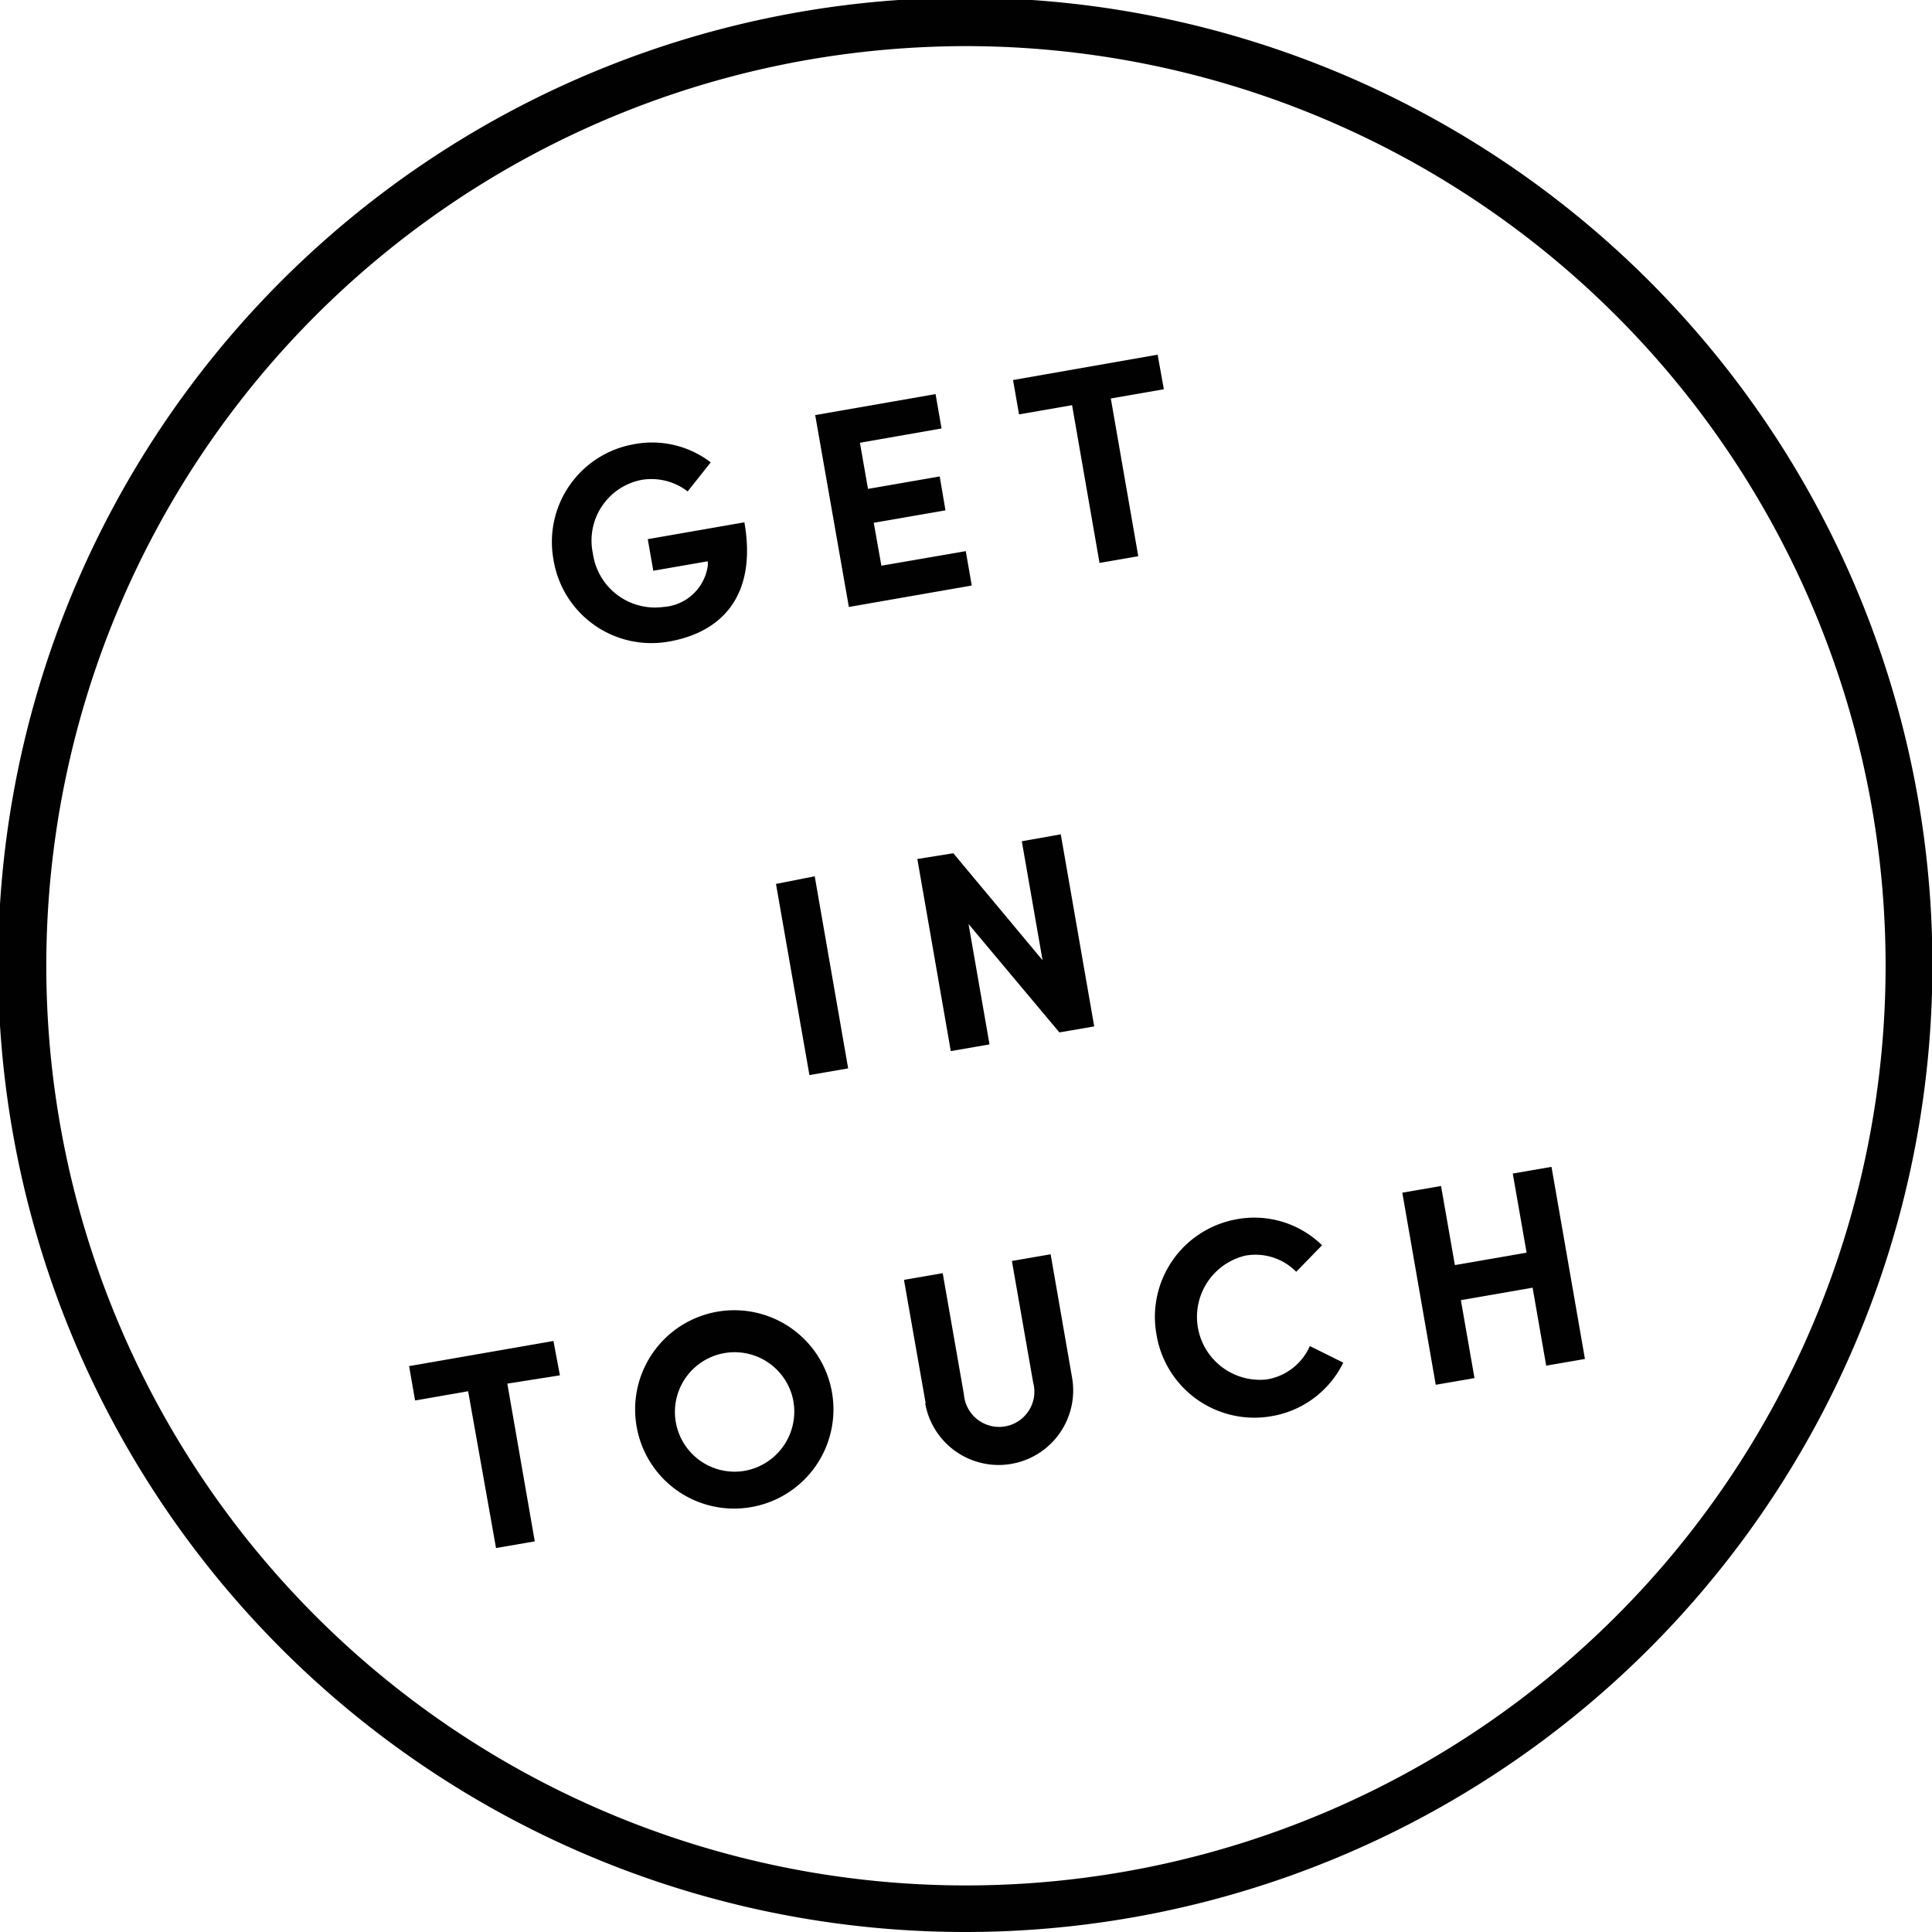
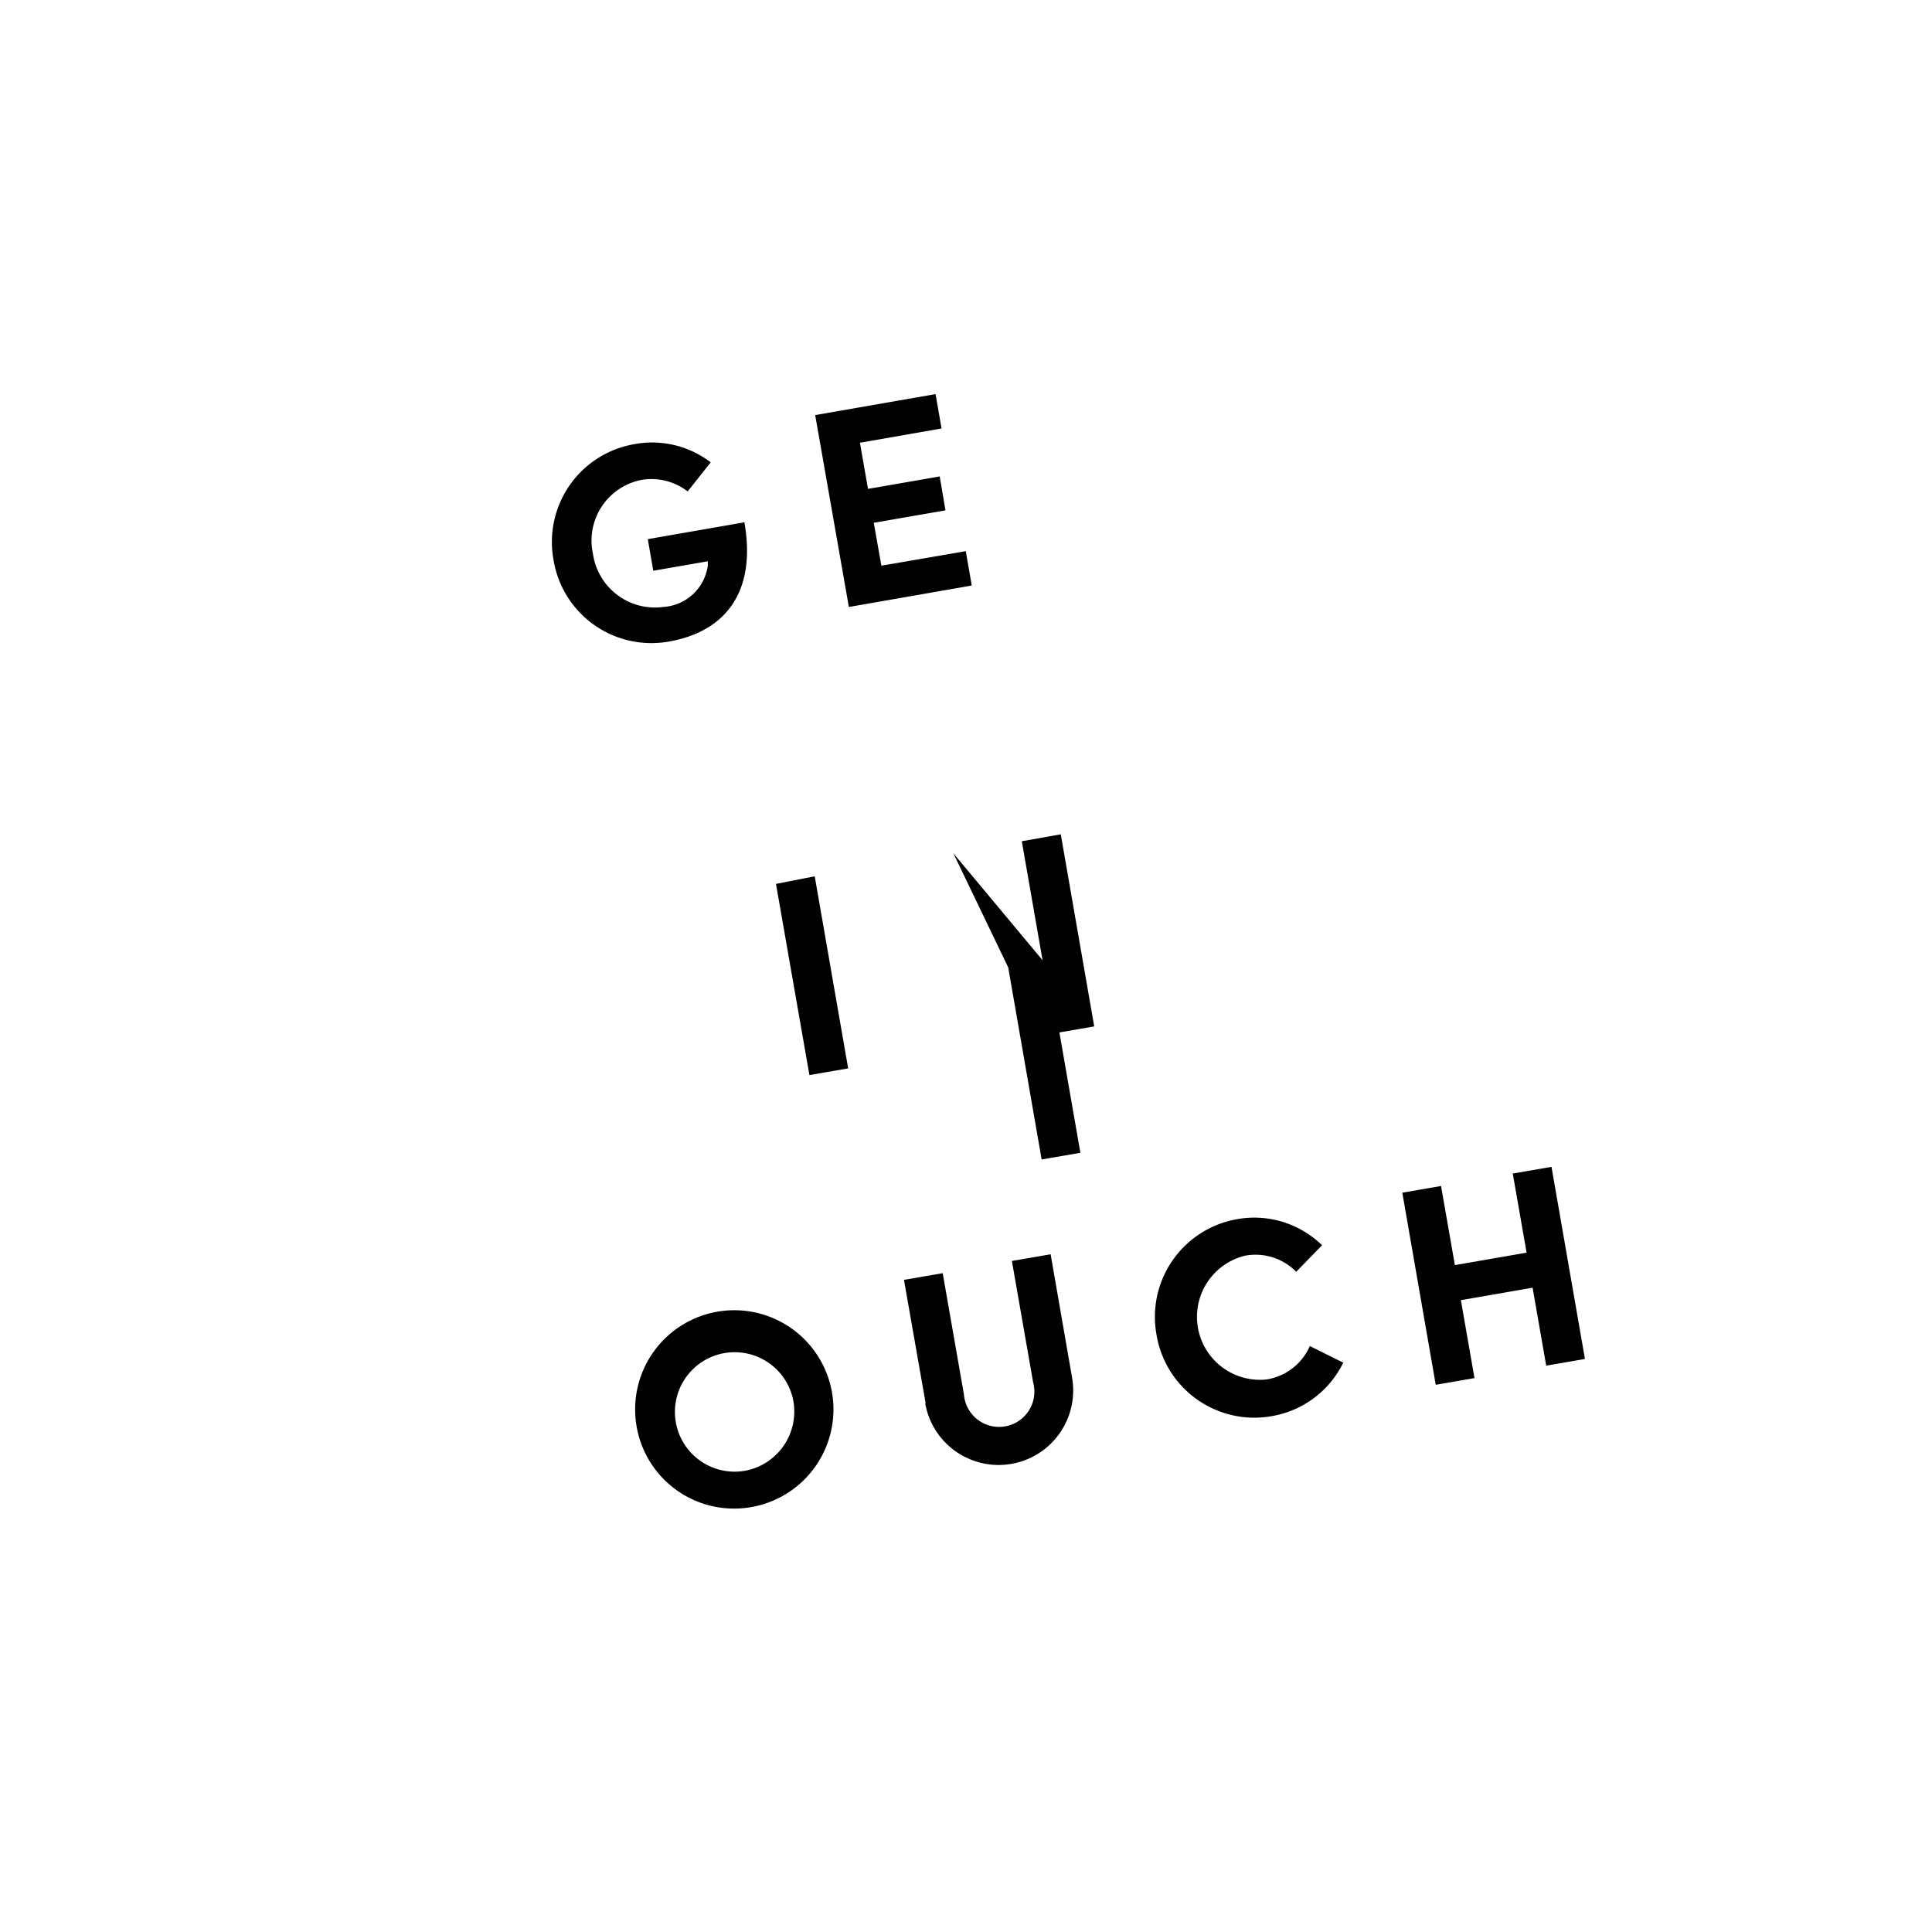
<svg xmlns="http://www.w3.org/2000/svg" id="Layer_1" data-name="Layer 1" viewBox="0 0 83.78 83.78">
  <defs>
    <style>.cls-1{fill:#010101;}</style>
  </defs>
  <title>get-in-touch</title>
  <path class="cls-1" d="M24,24.26a4.3,4.3,0,0,1,3.51-5,4.18,4.18,0,0,1,3.31.79l-1,1.26a2.58,2.58,0,0,0-2-.5A2.68,2.68,0,0,0,25.71,24a2.72,2.72,0,0,0,3.06,2.32,2.08,2.08,0,0,0,1.92-1.77,1.07,1.07,0,0,0,0-.21l-2.36.41-.24-1.37,4.19-.73c.54,3.08-.88,4.75-3.27,5.17A4.3,4.3,0,0,1,24,24.26Z" />
  <path class="cls-1" d="M41.88,23.9l.26,1.49-5.33.93L35.35,18l5.22-.91.26,1.49-3.54.62.35,2,3.11-.54L41,22.13l-3.11.54.33,1.86Z" />
-   <path class="cls-1" d="M50.47,16.88l-2.3.4,1.19,6.84-1.68.29-1.19-6.84-2.3.4-.26-1.49,6.27-1.1Z" />
  <path class="cls-1" d="M33.65,38.33,35.33,38l1.45,8.33-1.68.29Z" />
-   <path class="cls-1" d="M46,36.18l1.45,8.33-1.51.26L42,40.07l.91,5.22-1.68.29-1.45-8.33L41.34,37l3.87,4.64-.9-5.16Z" />
-   <path class="cls-1" d="M24.28,59.64,22,60l1.19,6.84-1.68.29L20.3,60.33l-2.3.4-.26-1.49L24,58.15Z" />
+   <path class="cls-1" d="M46,36.18l1.45,8.33-1.51.26l.91,5.22-1.68.29-1.45-8.33L41.34,37l3.87,4.64-.9-5.16Z" />
  <path class="cls-1" d="M27.6,61.82a4.3,4.3,0,1,1,5,3.53A4.29,4.29,0,0,1,27.6,61.82Zm6.78-1.18a2.59,2.59,0,1,0-2.08,3.14A2.61,2.61,0,0,0,34.38,60.64Z" />
  <path class="cls-1" d="M40.14,60.85,39.2,55.5l1.68-.29.92,5.26a1.53,1.53,0,1,0,3-.53l-.92-5.26,1.68-.29.93,5.35a3.23,3.23,0,0,1-6.37,1.11Z" />
  <path class="cls-1" d="M50.15,57.87a4.3,4.3,0,0,1,3.49-5A4.2,4.2,0,0,1,57.33,54l-1.12,1.15A2.48,2.48,0,0,0,54,54.45a2.73,2.73,0,0,0,.92,5.37,2.47,2.47,0,0,0,1.88-1.45l1.45.72a4.24,4.24,0,0,1-3.1,2.32A4.3,4.3,0,0,1,50.15,57.87Z" />
  <path class="cls-1" d="M67.28,50.6l1.45,8.33-1.68.29-.59-3.38-3.11.54.59,3.38-1.68.29-1.45-8.33,1.68-.29.6,3.43,3.11-.54-.6-3.43Z" />
-   <path class="cls-1" d="M41.87,83.78a41.94,41.94,0,1,1,7.23-.63A41.95,41.95,0,0,1,41.87,83.78ZM42,2A40.37,40.37,0,0,0,35,2.6,39.88,39.88,0,1,0,81.17,35h0A39.91,39.91,0,0,0,42,2Z" />
</svg>